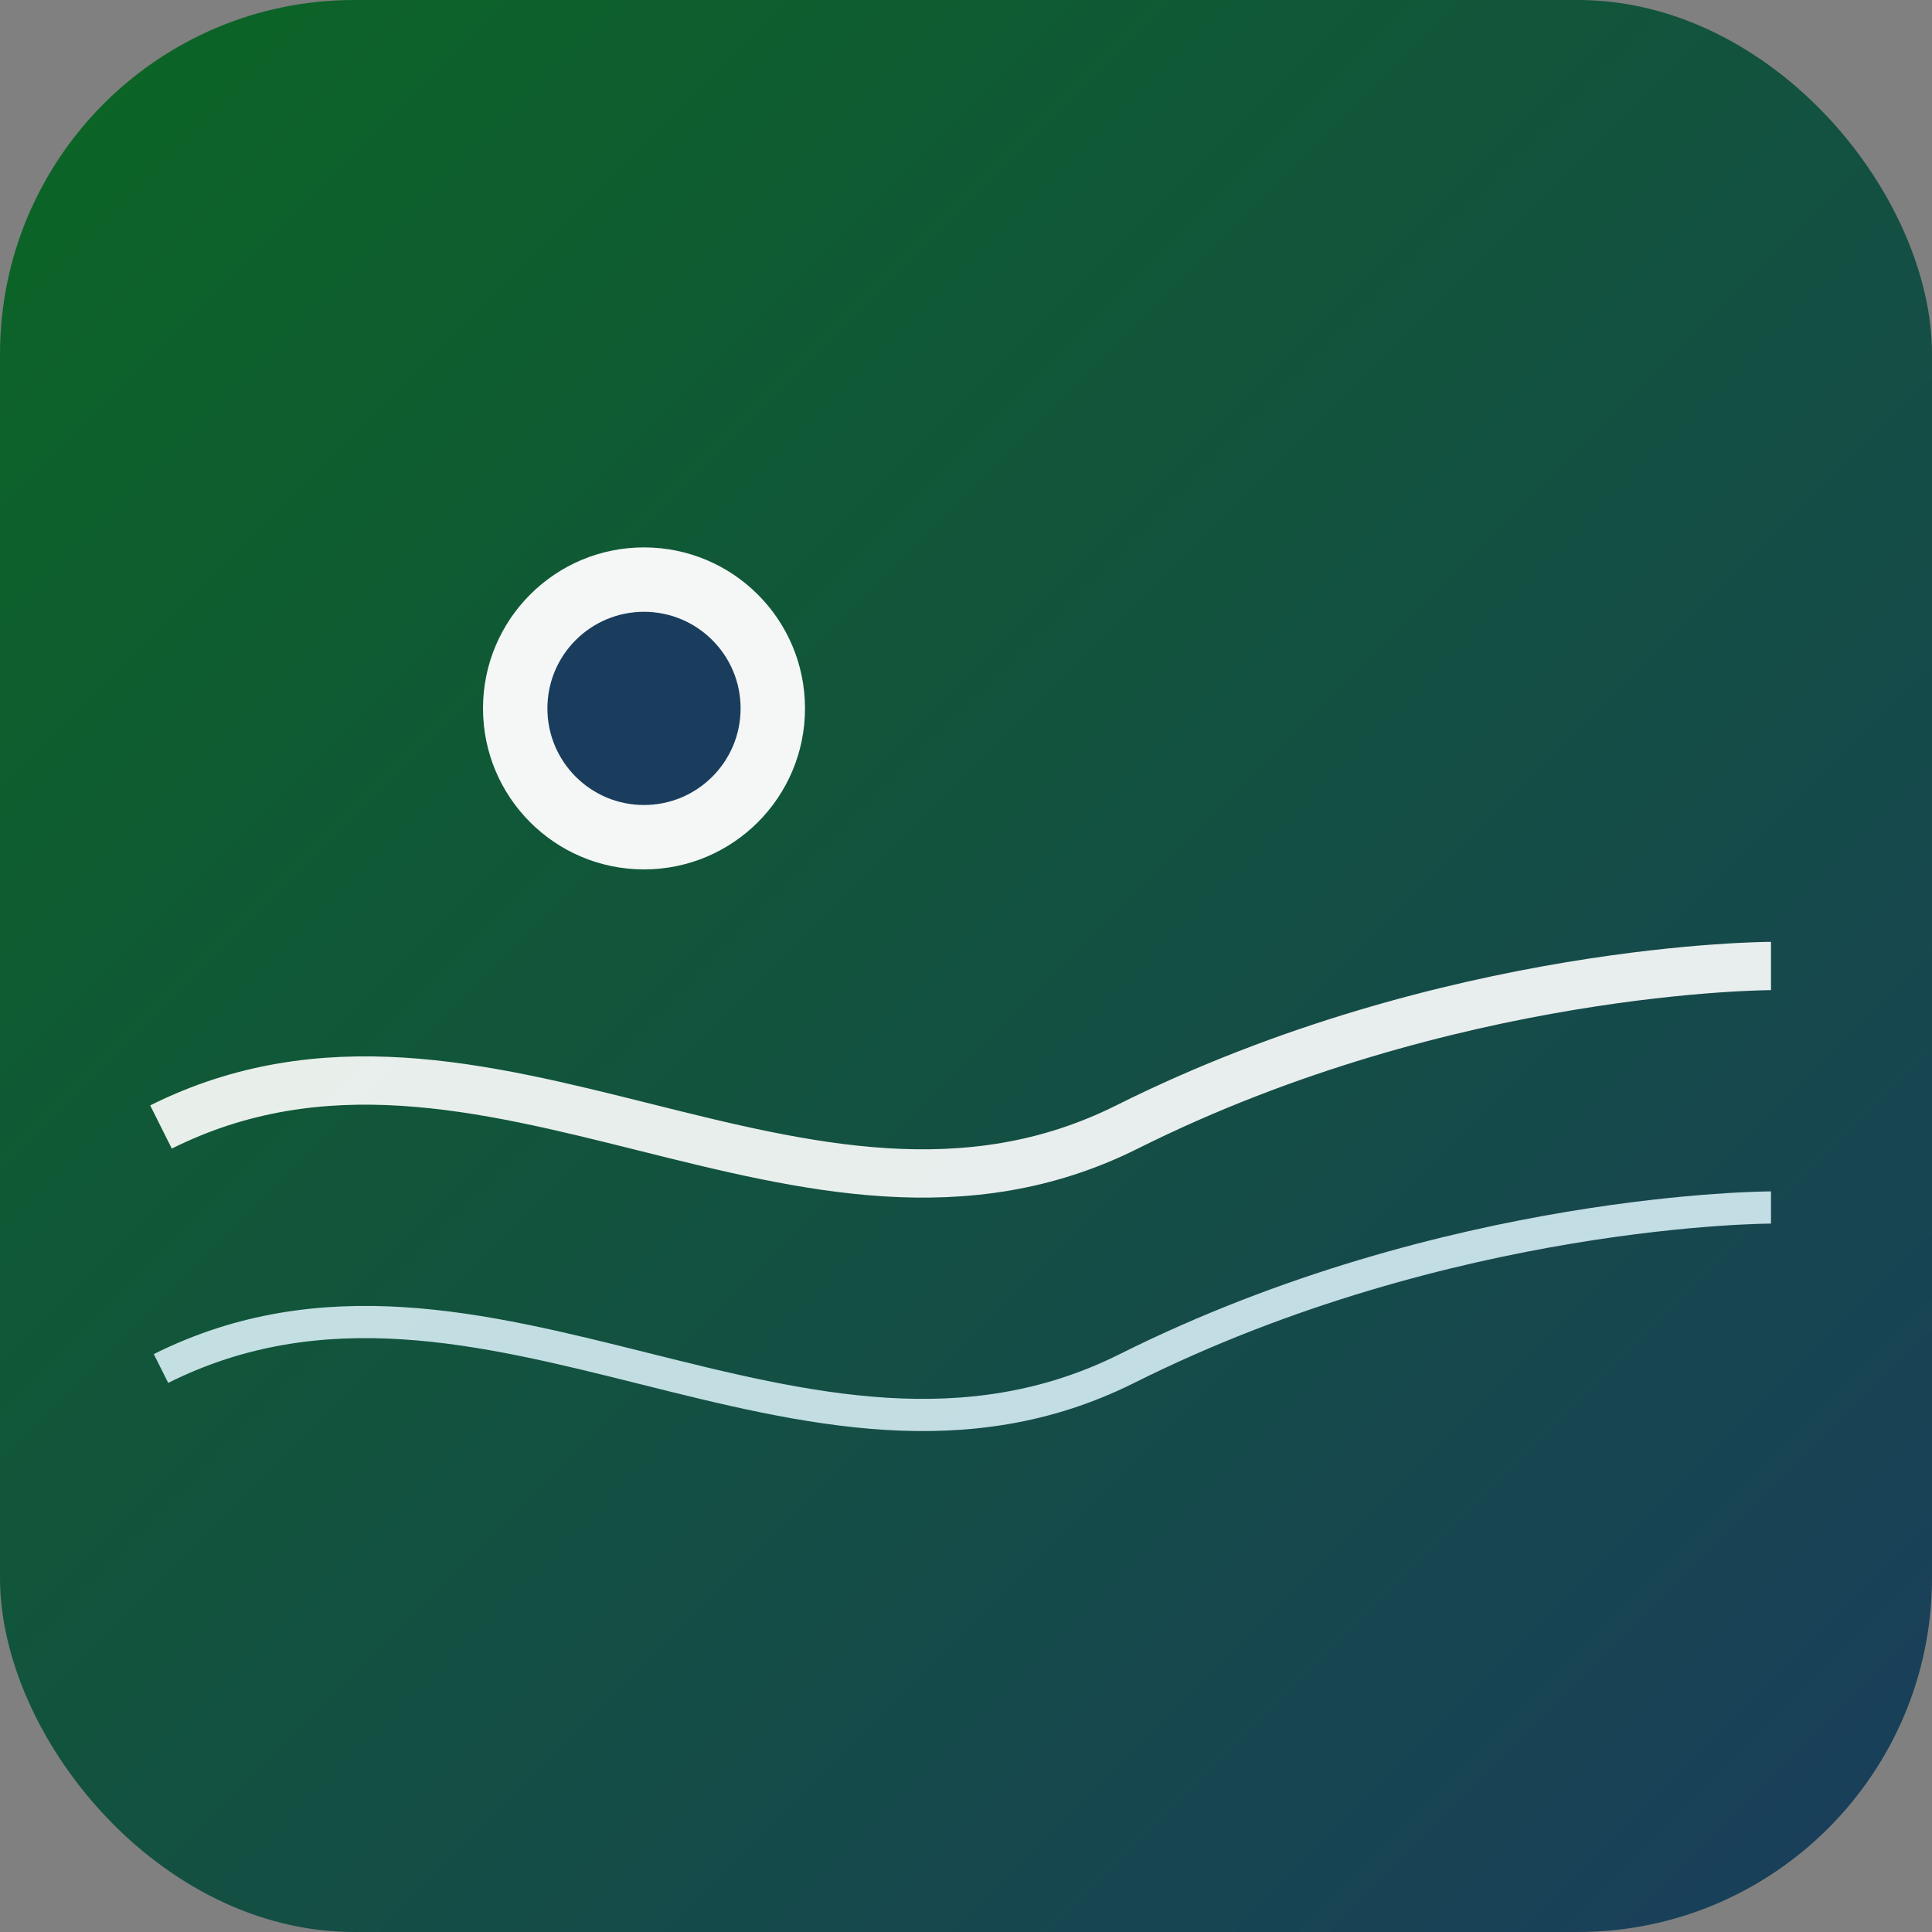
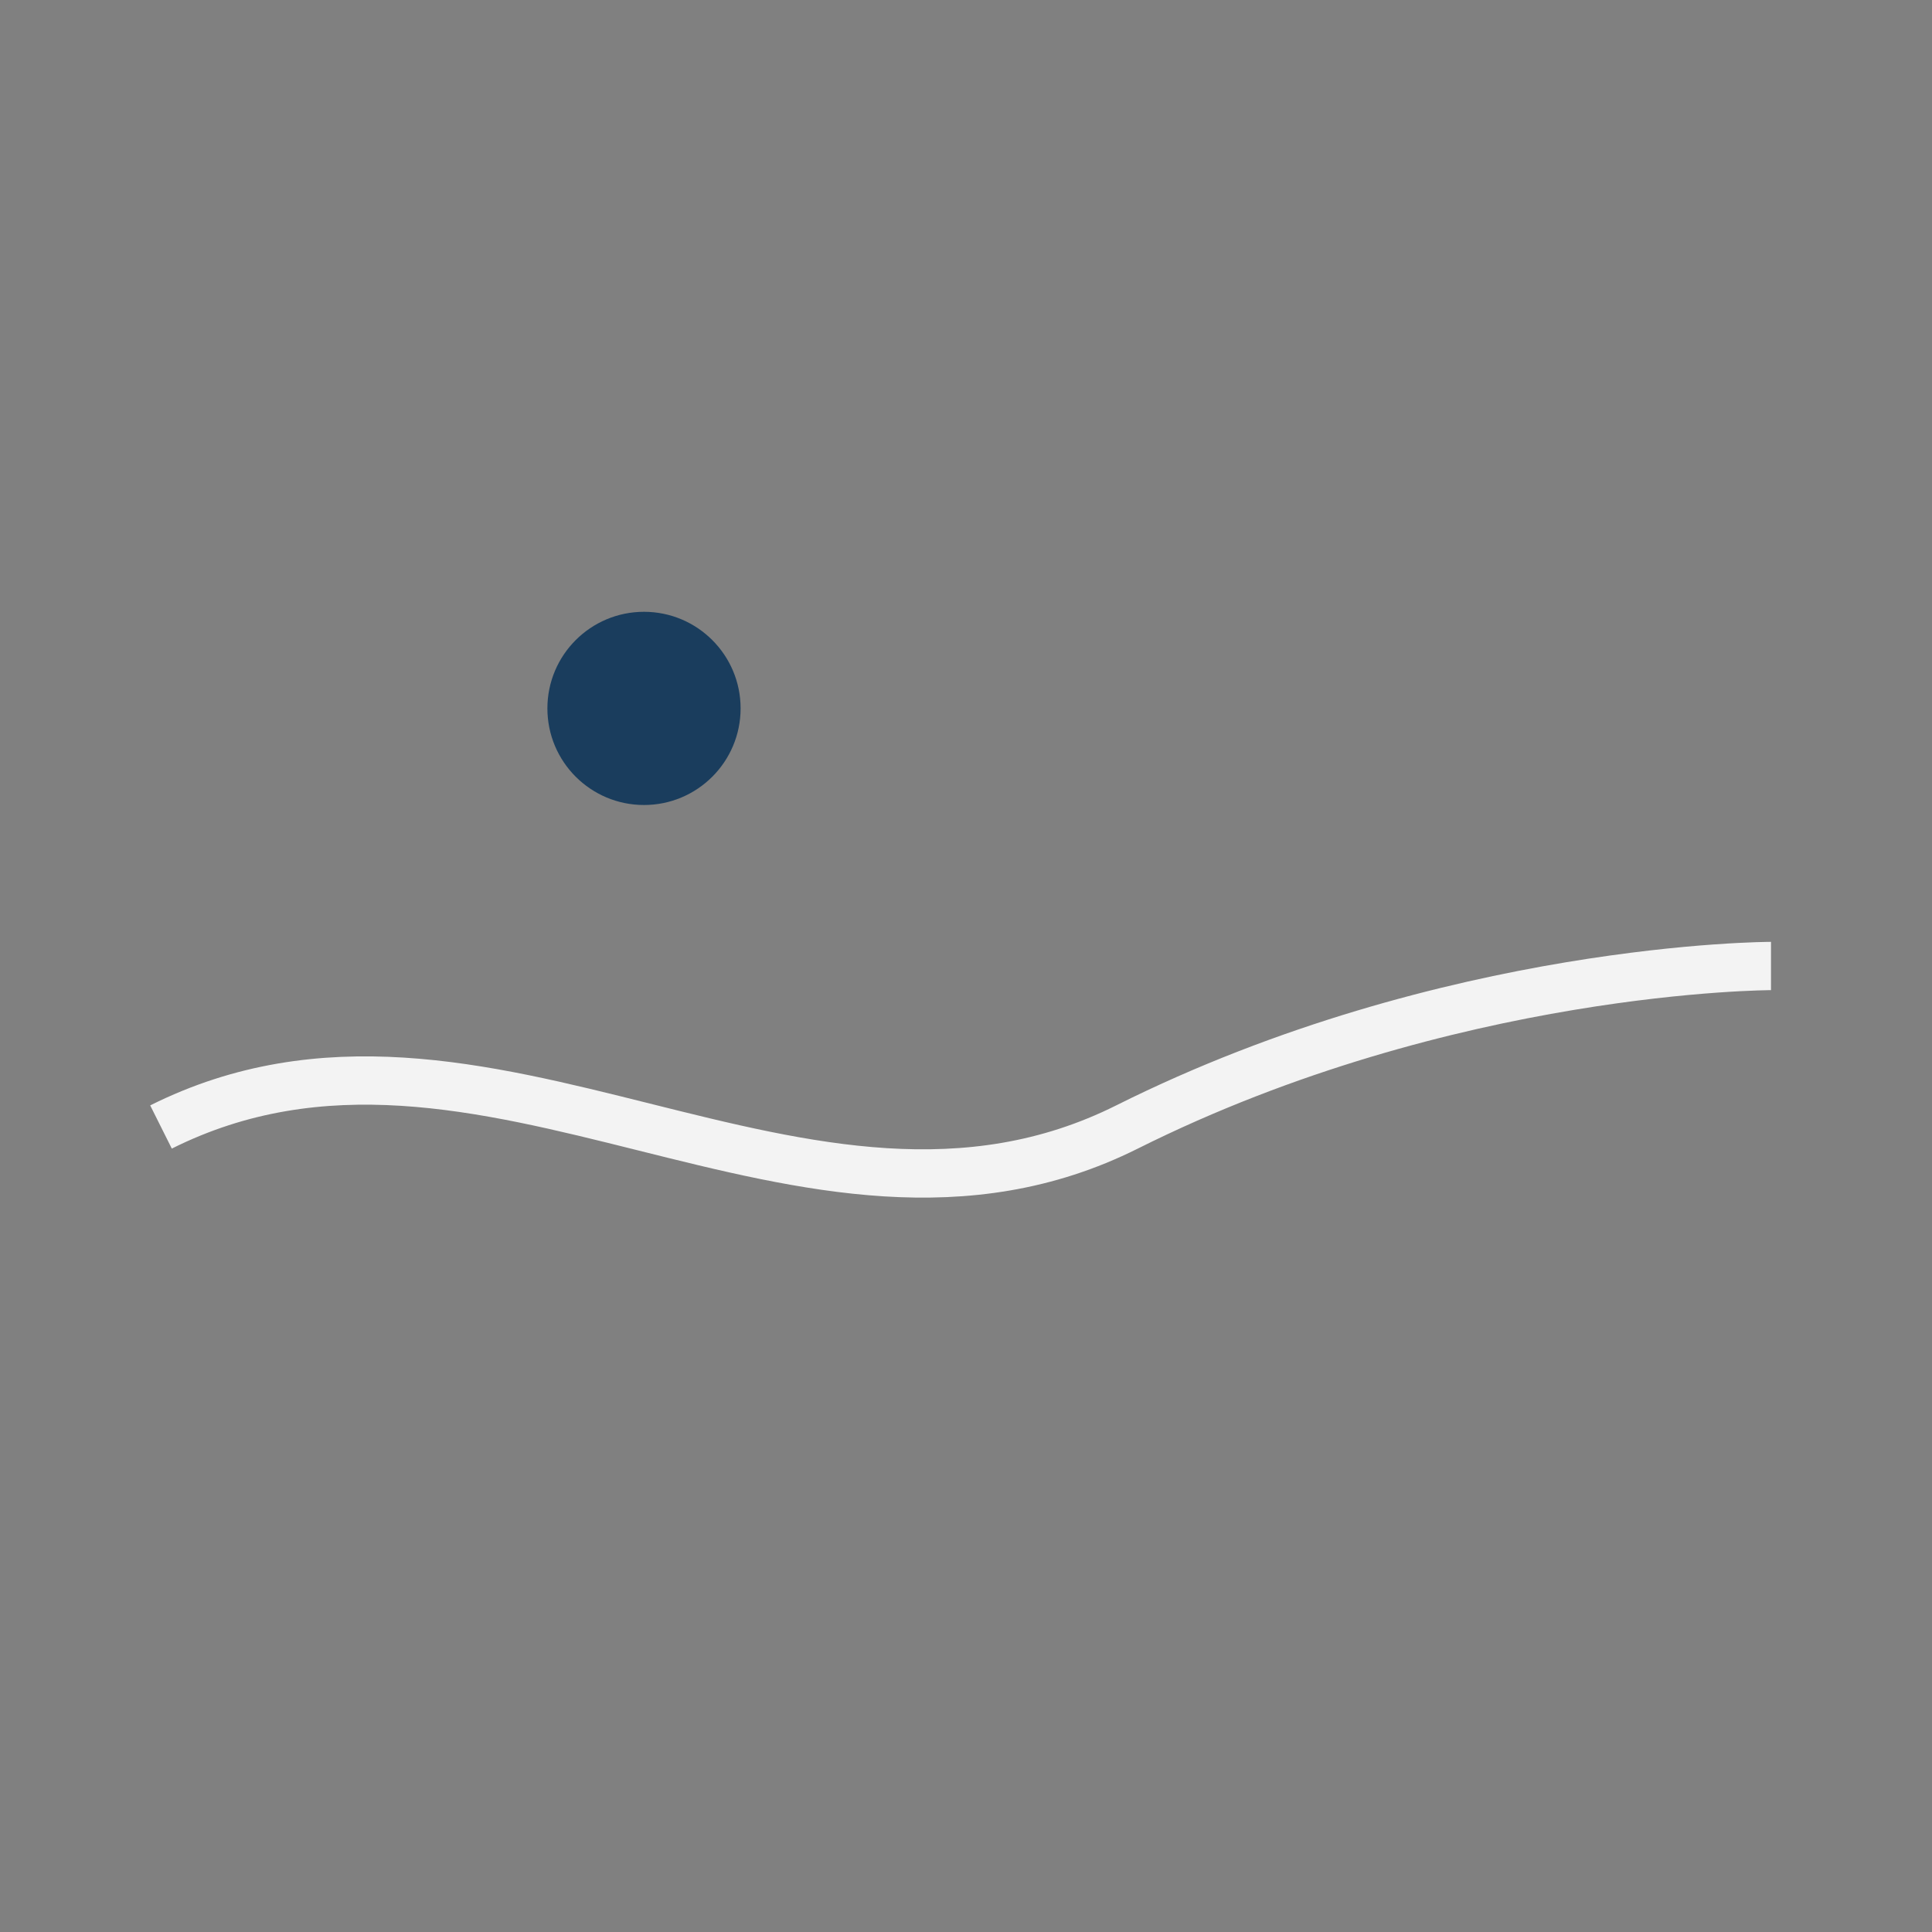
<svg xmlns="http://www.w3.org/2000/svg" width="120" height="120" viewBox="0 0 120 120" role="img" aria-label="GeoCritical logo">
  <rect x="0" y="0" width="120" height="120" fill="#808080" stroke="none" />
  <defs>
    <linearGradient id="g" x1="0" y1="0" x2="1" y2="1">
      <stop offset="0%" stop-color="#0b6623" />
      <stop offset="100%" stop-color="#1a3d5d" />
    </linearGradient>
  </defs>
-   <rect width="120" height="120" rx="22" fill="url(#g)" />
  <path d="M10 70 C30 60, 50 80, 70 70 S110 60, 110 60" stroke="#ffffff" stroke-width="3" fill="none" opacity="0.9" />
-   <path d="M10 85 C30 75, 50 95, 70 85 S110 75, 110 75" stroke="#e2f7ff" stroke-width="2" fill="none" opacity="0.85" />
-   <circle cx="40" cy="44" r="10" fill="#ffffff" opacity="0.95" />
  <circle cx="40" cy="44" r="6" fill="#1a3d5d" />
</svg>